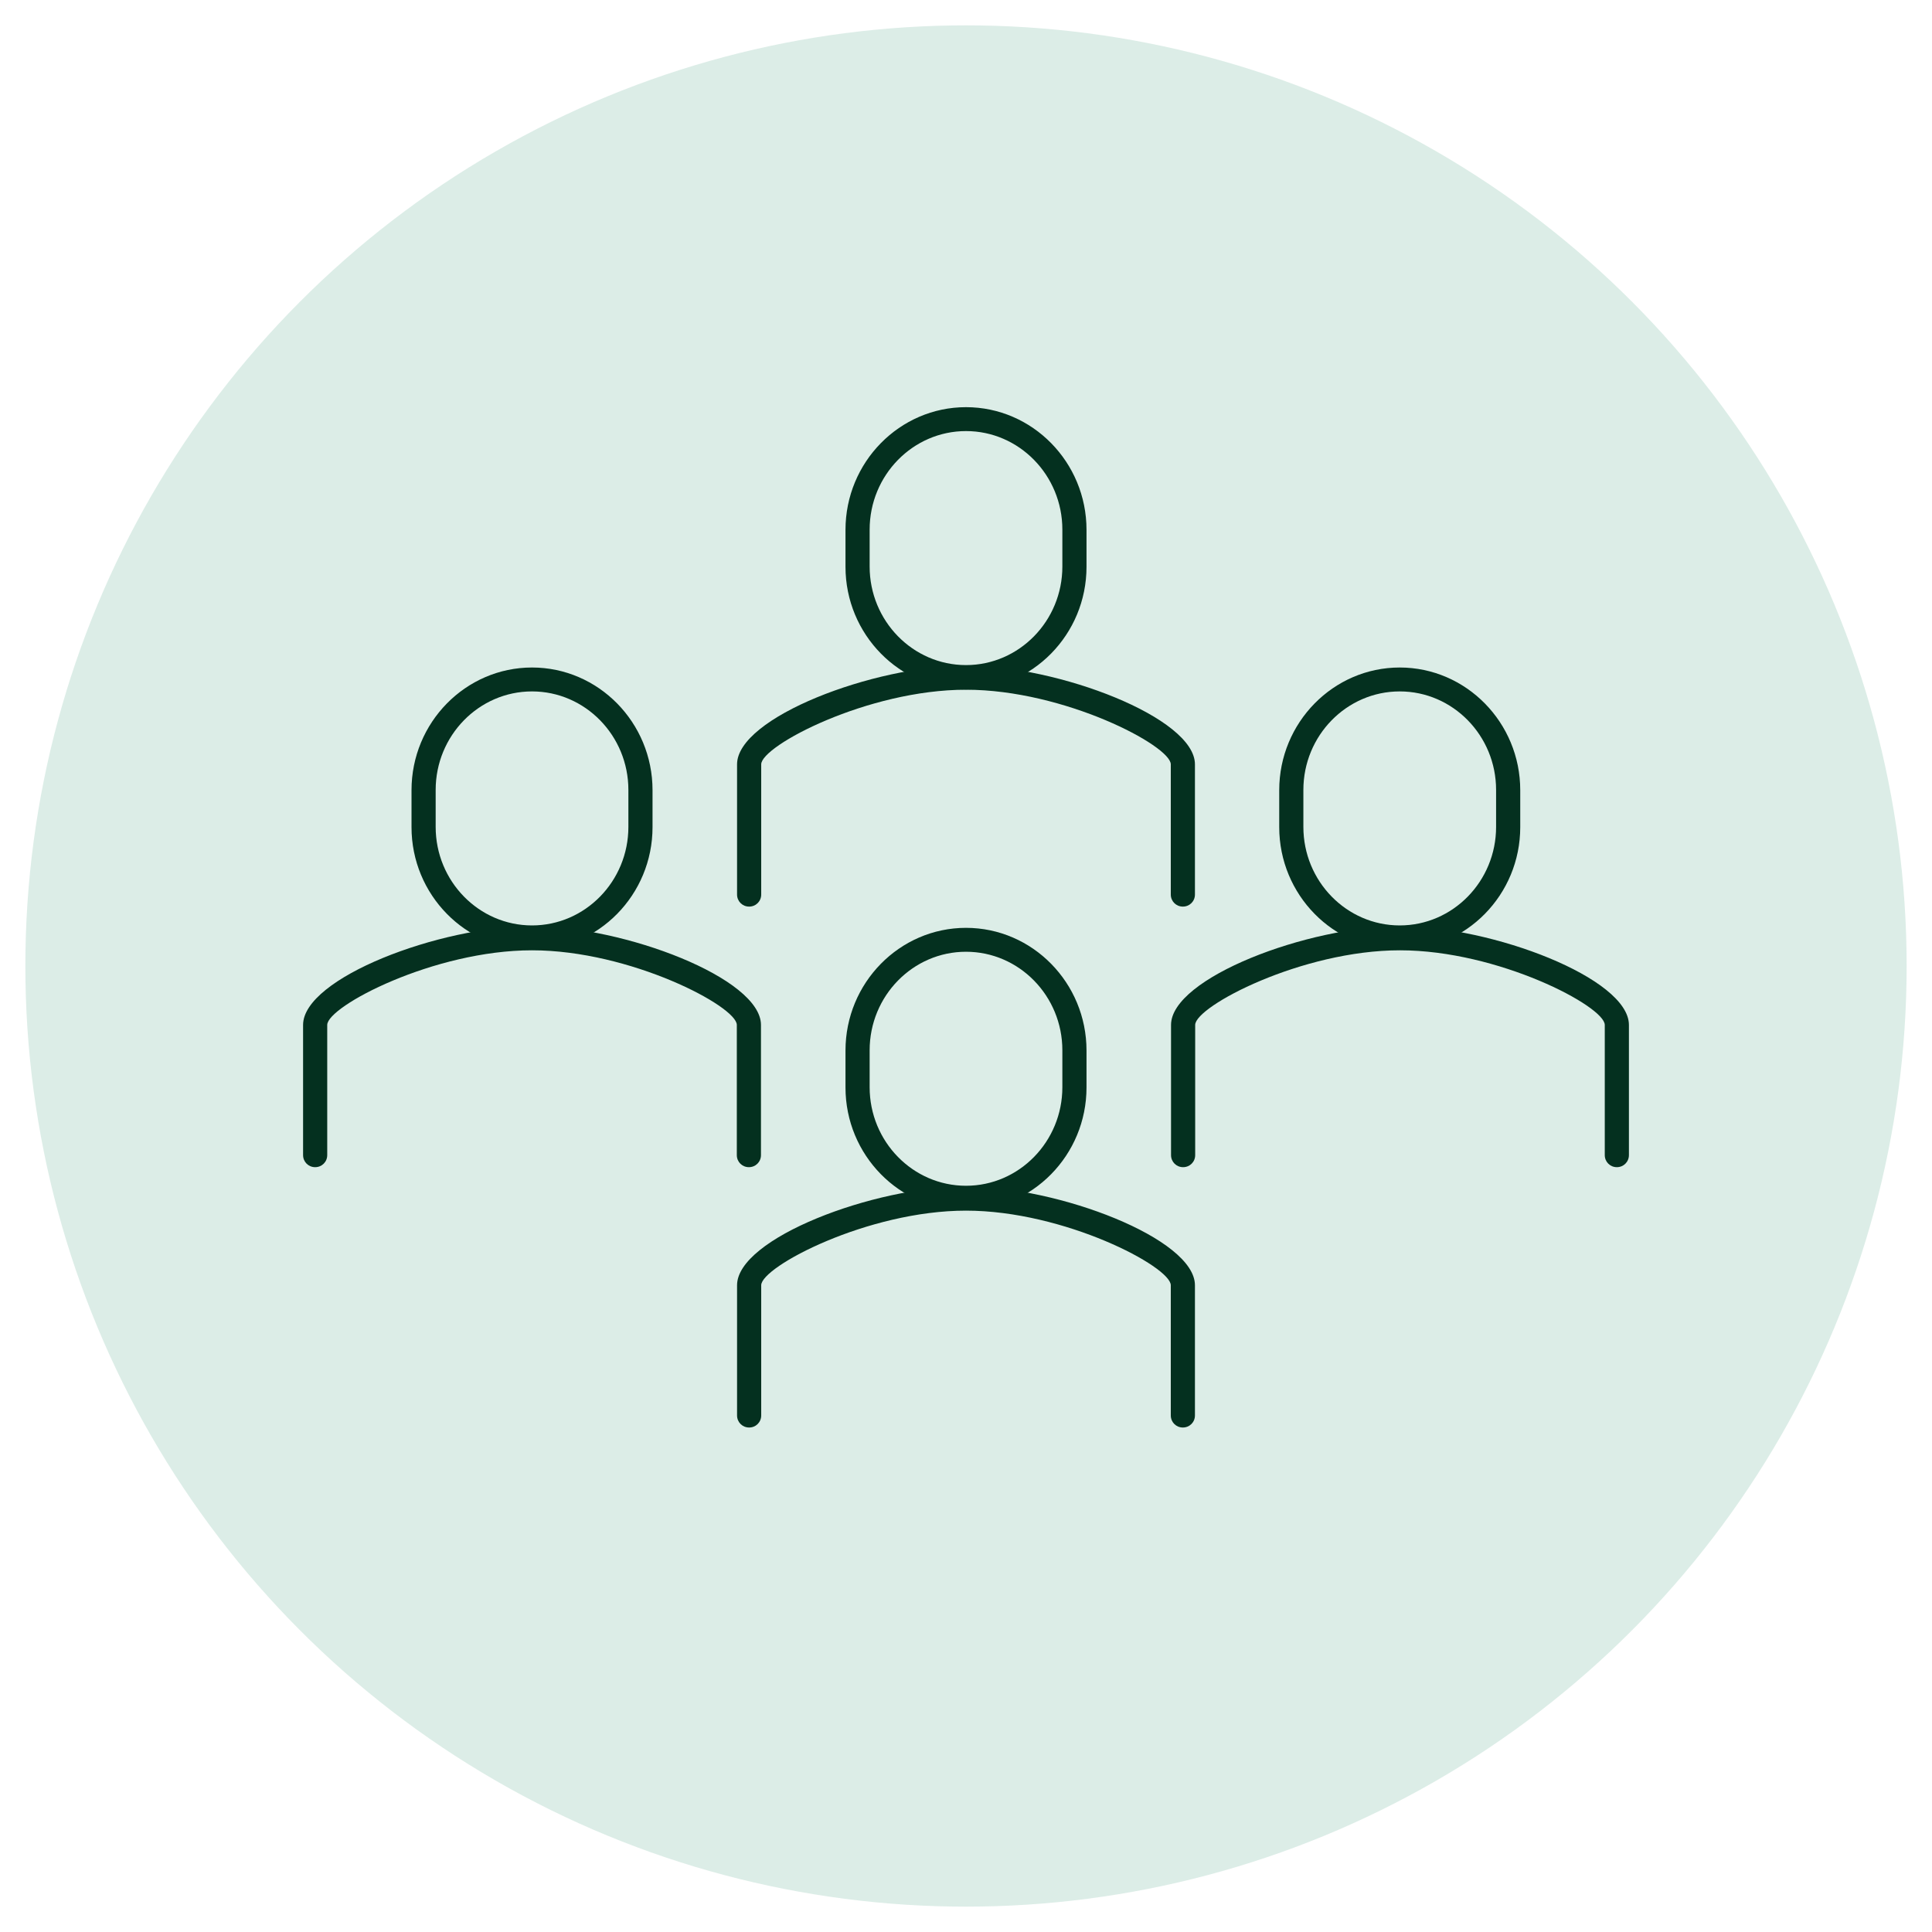
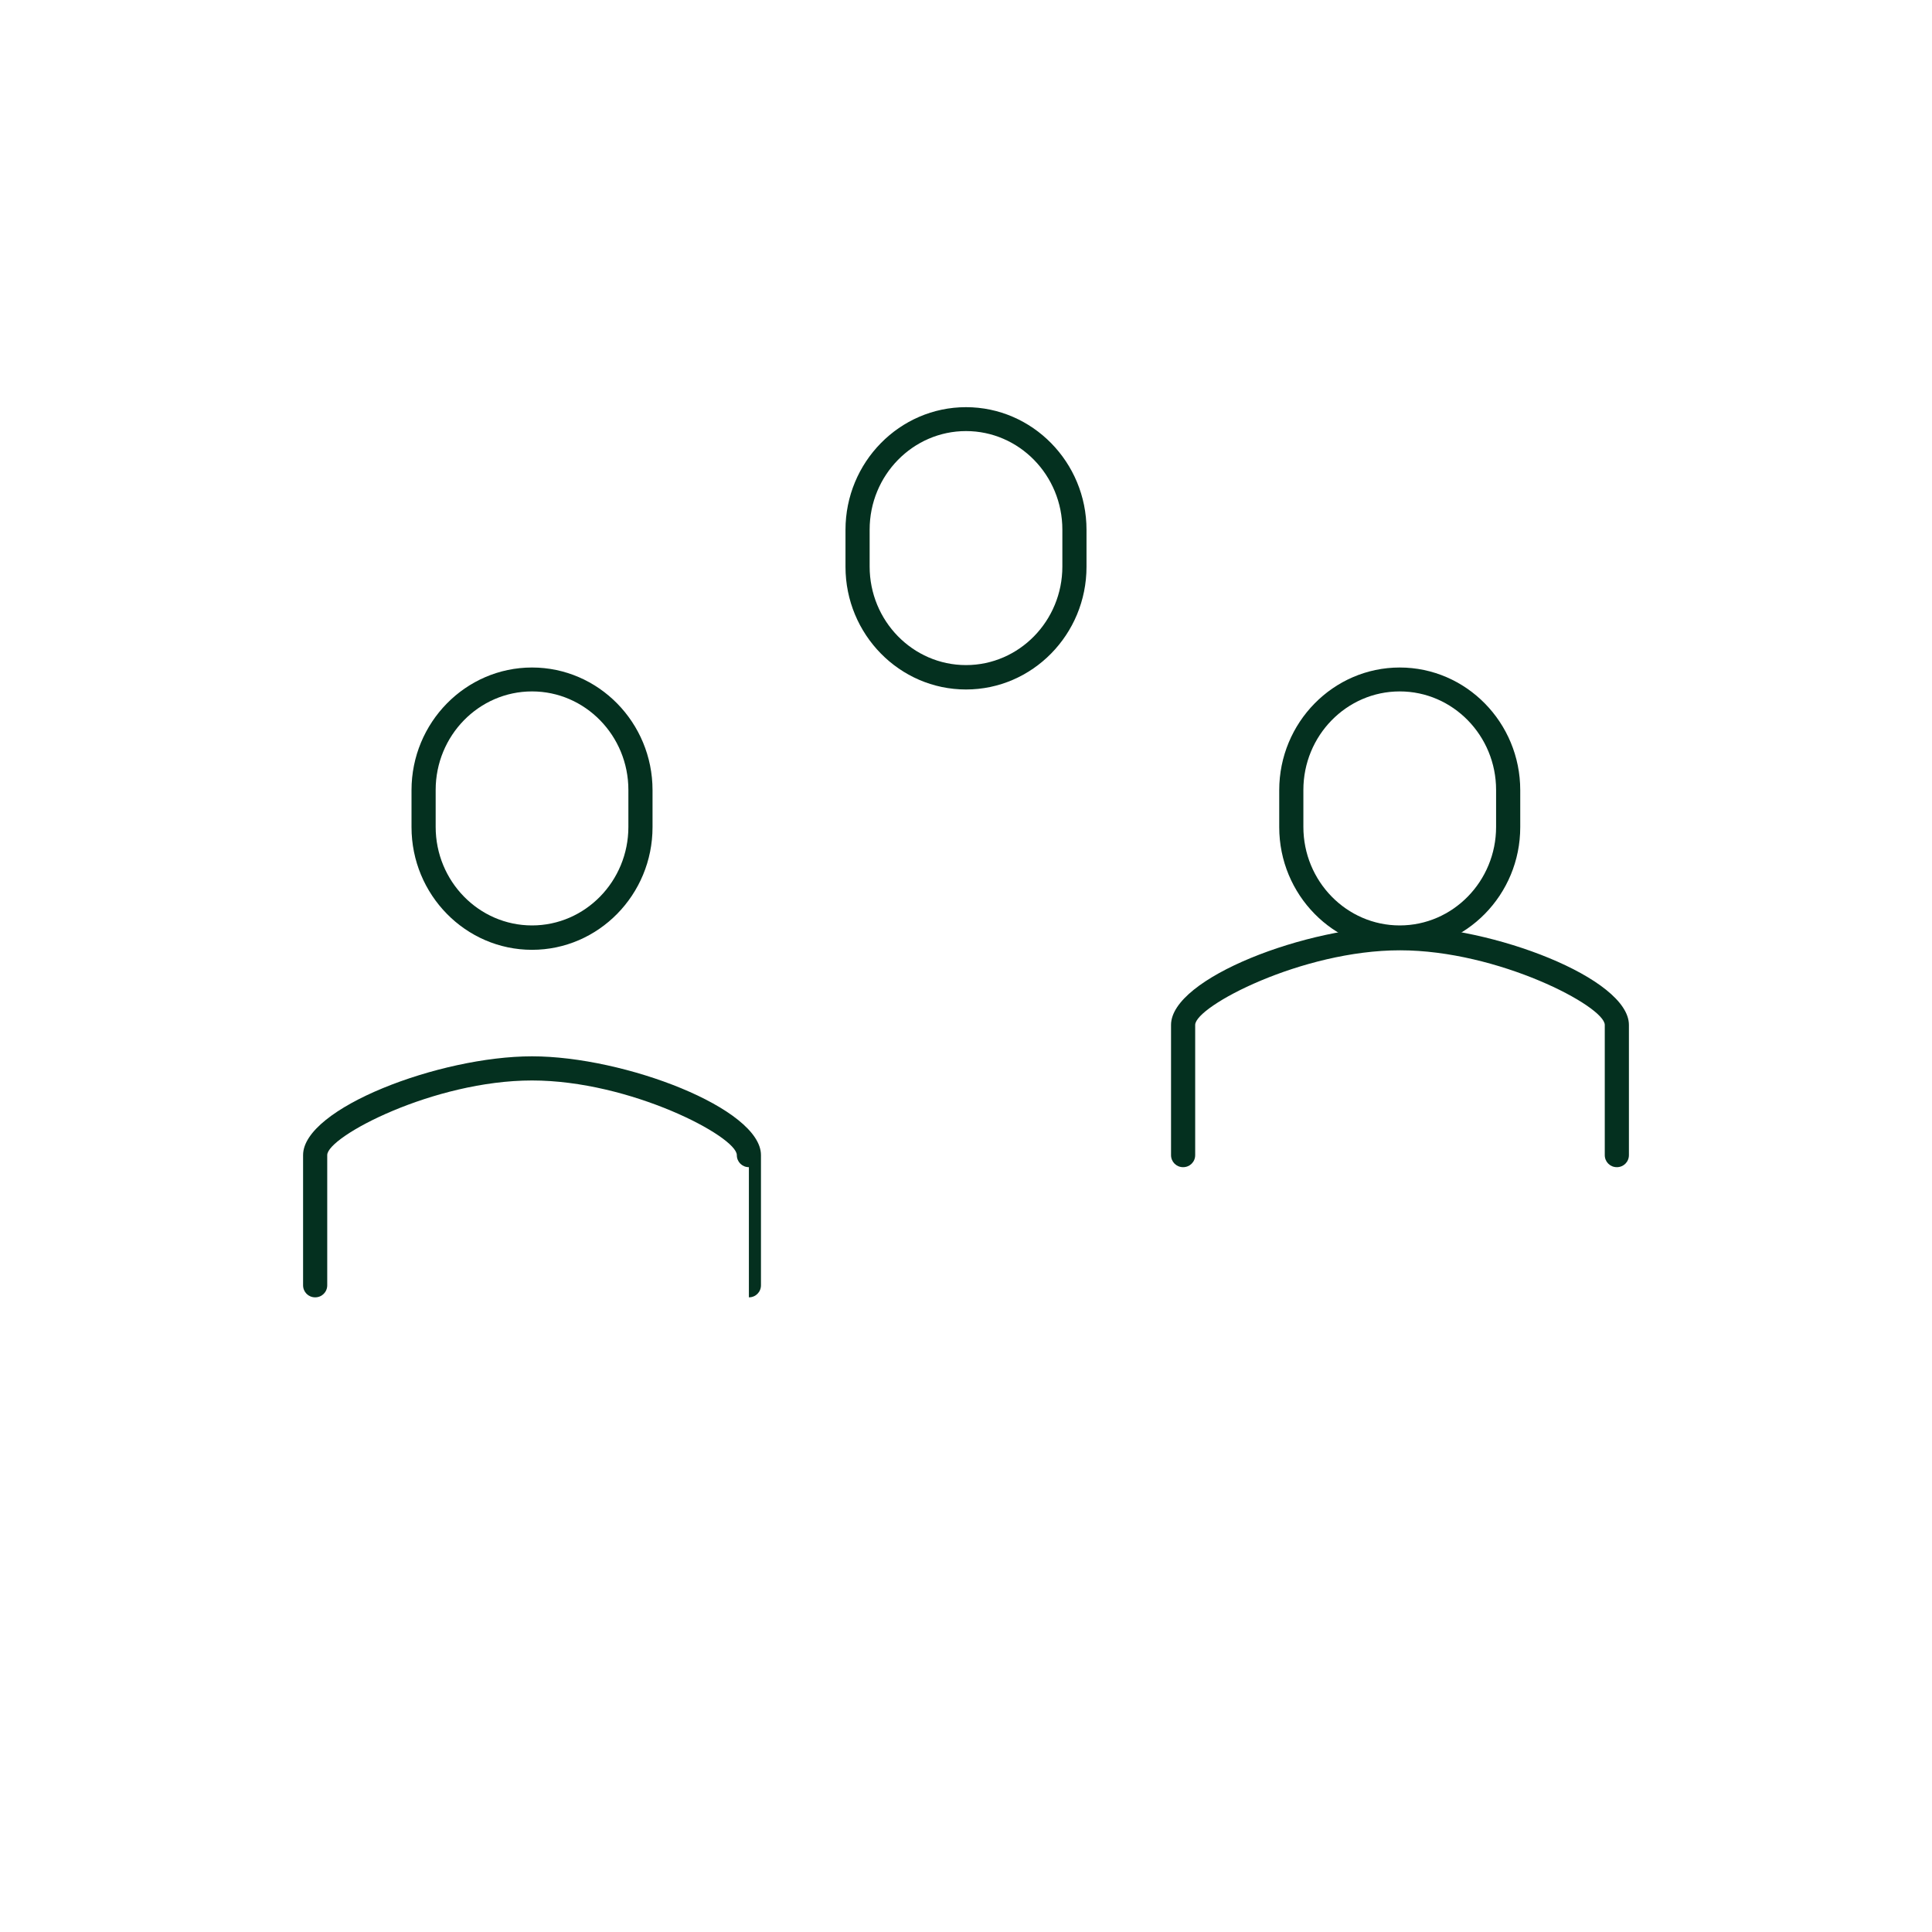
<svg xmlns="http://www.w3.org/2000/svg" id="Camada_1" width="80" height="80" viewBox="0 0 80 80">
  <defs>
    <style>.cls-1{fill:#007a53;opacity:.14;}.cls-2{fill:#04301f;}</style>
  </defs>
-   <circle class="cls-1" cx="40" cy="40" r="38.95" />
  <path class="cls-2" d="m40,28.55c-2.75,0-4.99-2.28-4.99-5.08v-1.53c0-2.8,2.24-5.08,4.99-5.08s4.99,2.28,4.99,5.08v1.53c0,2.8-2.24,5.08-4.99,5.08Zm0-10.7c-2.2,0-3.99,1.83-3.99,4.08v1.53c0,2.25,1.79,4.08,3.99,4.08s3.99-1.83,3.99-4.08v-1.53c0-2.25-1.79-4.08-3.99-4.08Z" />
-   <path class="cls-2" d="m48.98,37.54c-.28,0-.5-.22-.5-.5v-5.39c0-.77-4.41-3.09-8.48-3.09s-8.48,2.32-8.48,3.09v5.39c0,.28-.22.5-.5.5s-.5-.22-.5-.5v-5.39c0-1.94,5.65-4.09,9.48-4.09s9.48,2.16,9.48,4.09v5.39c0,.28-.22.5-.5.5Z" />
-   <path class="cls-2" d="m40,50.11c-2.75,0-4.99-2.28-4.99-5.08v-1.53c0-2.8,2.24-5.08,4.99-5.08s4.99,2.28,4.99,5.08v1.53c0,2.8-2.24,5.08-4.99,5.08Zm0-10.7c-2.2,0-3.99,1.83-3.99,4.08v1.53c0,2.25,1.79,4.08,3.99,4.08s3.99-1.83,3.99-4.08v-1.53c0-2.25-1.79-4.08-3.99-4.08Z" />
-   <path class="cls-2" d="m48.98,59.11c-.28,0-.5-.22-.5-.5v-5.39c0-.77-4.41-3.09-8.48-3.09s-8.48,2.32-8.48,3.09v5.39c0,.28-.22.5-.5.5s-.5-.22-.5-.5v-5.39c0-1.94,5.65-4.09,9.48-4.09s9.48,2.16,9.48,4.09v5.39c0,.28-.22.5-.5.5Z" />
  <path class="cls-2" d="m22.03,39.33c-2.75,0-4.99-2.28-4.99-5.08v-1.53c0-2.8,2.24-5.08,4.99-5.08s4.99,2.28,4.99,5.08v1.53c0,2.8-2.24,5.08-4.99,5.08Zm0-10.7c-2.2,0-3.99,1.83-3.99,4.08v1.53c0,2.25,1.79,4.08,3.99,4.08s3.99-1.83,3.99-4.08v-1.53c0-2.25-1.79-4.08-3.99-4.08Z" />
-   <path class="cls-2" d="m31.01,48.33c-.28,0-.5-.22-.5-.5v-5.39c0-.77-4.41-3.09-8.48-3.09s-8.48,2.32-8.48,3.09v5.39c0,.28-.22.5-.5.5s-.5-.22-.5-.5v-5.39c0-1.94,5.65-4.09,9.48-4.09s9.48,2.16,9.48,4.09v5.39c0,.28-.22.5-.5.5Z" />
+   <path class="cls-2" d="m31.01,48.33c-.28,0-.5-.22-.5-.5c0-.77-4.41-3.09-8.48-3.09s-8.48,2.32-8.48,3.09v5.39c0,.28-.22.5-.5.5s-.5-.22-.5-.5v-5.39c0-1.94,5.65-4.09,9.48-4.09s9.48,2.16,9.48,4.09v5.39c0,.28-.22.5-.5.5Z" />
  <path class="cls-2" d="m57.96,39.33c-2.75,0-4.99-2.28-4.99-5.08v-1.53c0-2.8,2.24-5.08,4.99-5.08s4.99,2.28,4.99,5.08v1.53c0,2.8-2.24,5.08-4.99,5.08Zm0-10.7c-2.2,0-3.99,1.83-3.99,4.08v1.53c0,2.25,1.79,4.08,3.99,4.08s3.99-1.83,3.99-4.08v-1.53c0-2.25-1.79-4.08-3.99-4.08Z" />
  <path class="cls-2" d="m66.95,48.33c-.28,0-.5-.22-.5-.5v-5.39c0-.77-4.41-3.09-8.48-3.09s-8.48,2.32-8.48,3.09v5.39c0,.28-.22.5-.5.5s-.5-.22-.5-.5v-5.39c0-1.94,5.65-4.09,9.48-4.09s9.48,2.16,9.48,4.09v5.39c0,.28-.22.5-.5.5Z" />
</svg>